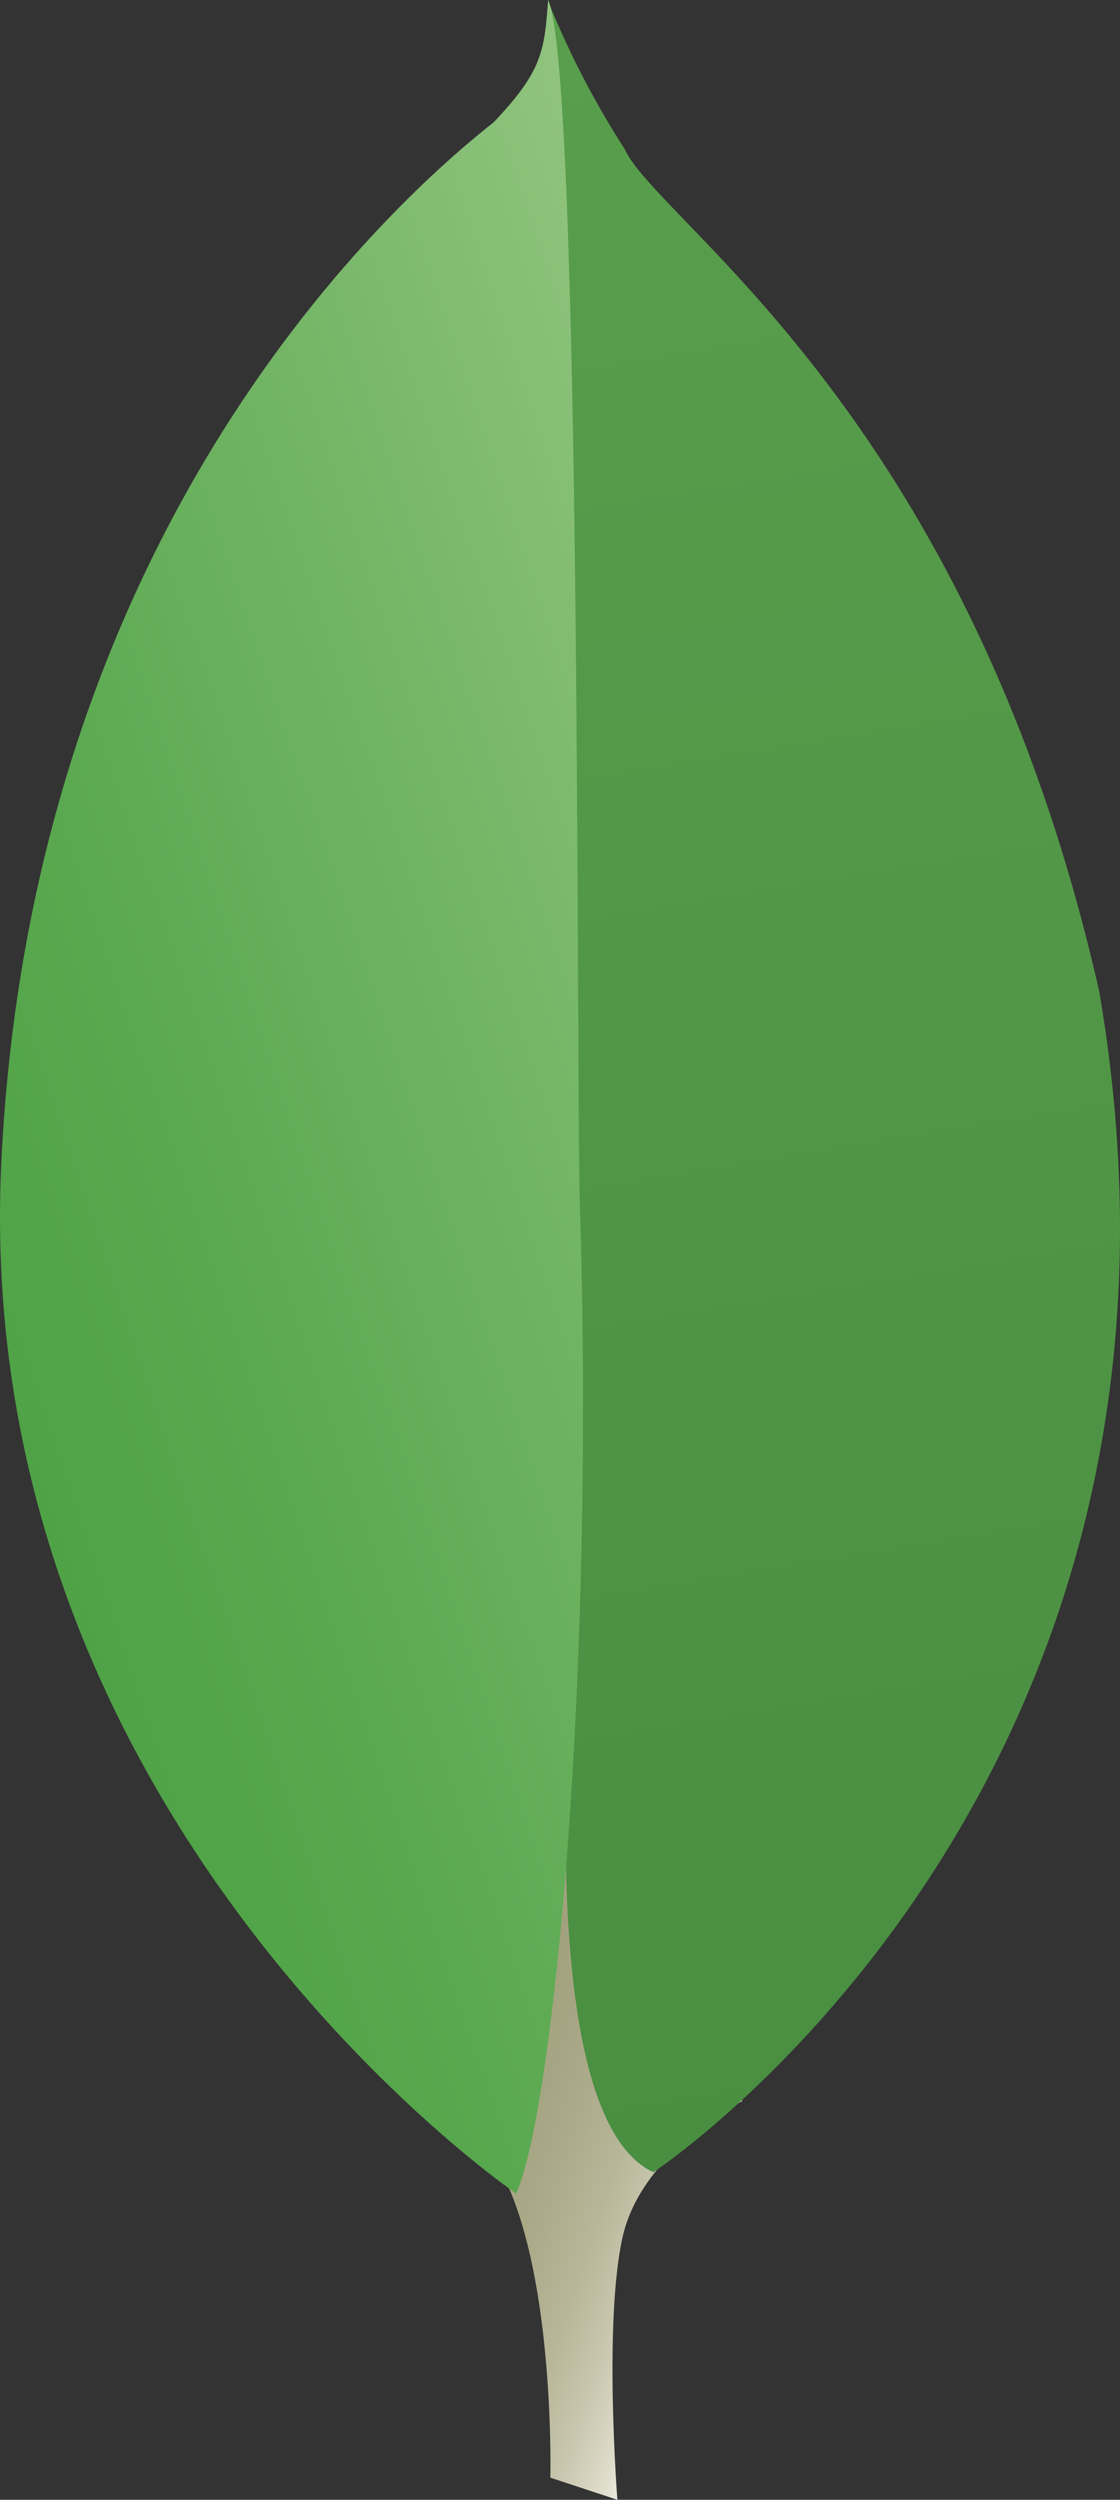
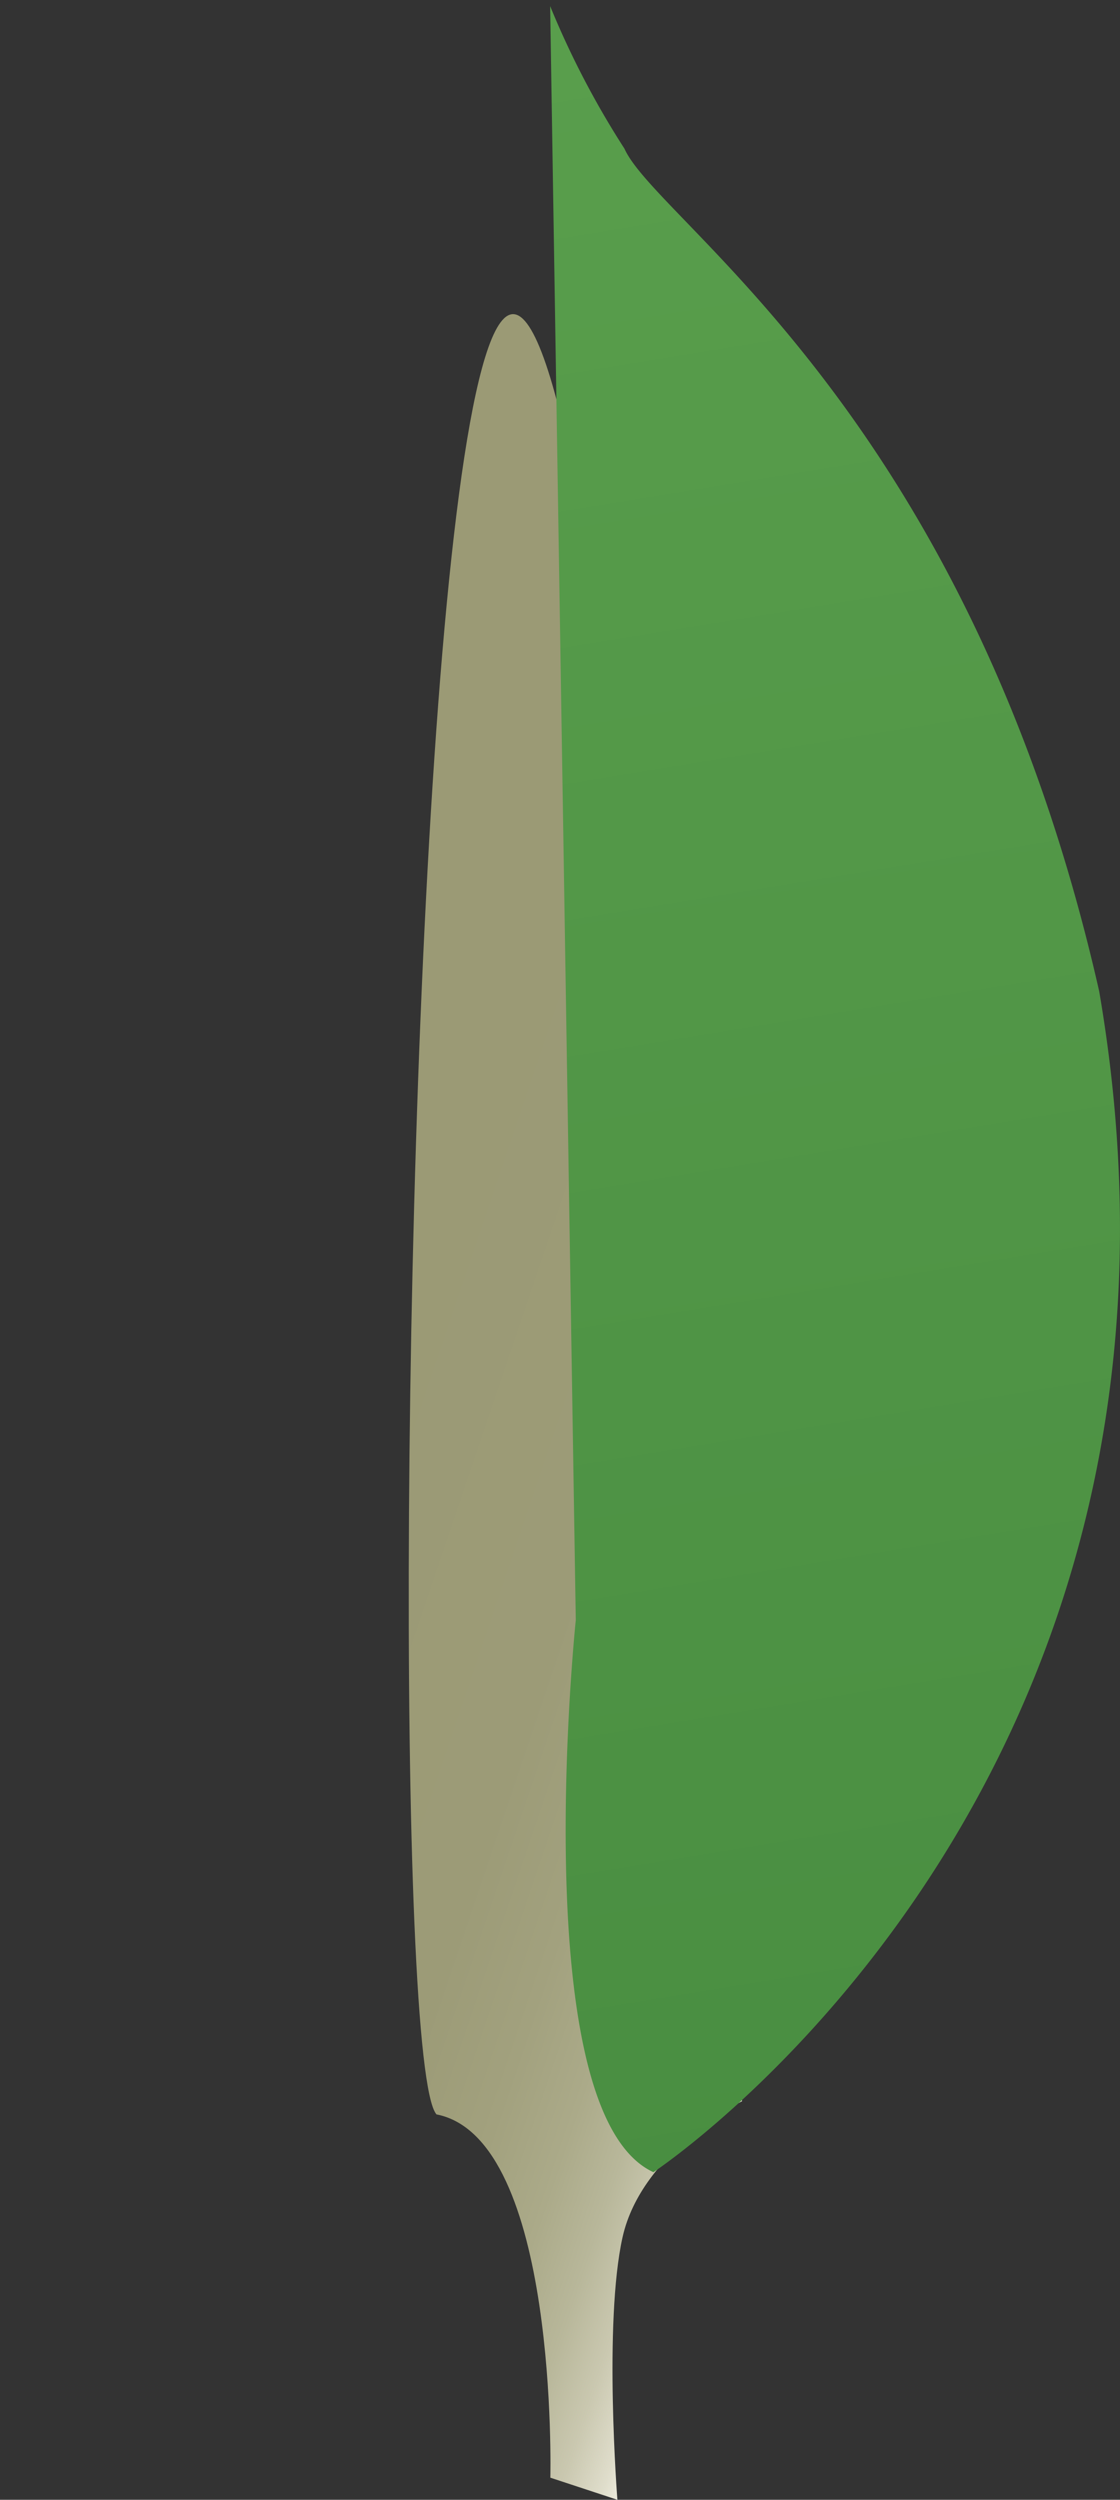
<svg xmlns="http://www.w3.org/2000/svg" viewBox="0 0 60.3 134.53">
  <rect x="0" y="0" width="60.3" height="134.53" fill="#333333" stroke="none" />
  <defs>
    <style>.cls-1{fill:url(#linear-gradient);}.cls-2{fill:url(#linear-gradient-2);}.cls-3{fill:url(#linear-gradient-3);}</style>
    <linearGradient id="linear-gradient" x1="-210.43" y1="-829.59" x2="-252.97" y2="-829.88" gradientTransform="matrix(-0.98, -0.32, 0.29, -0.88, 44.42, -727.16)" gradientUnits="userSpaceOnUse">
      <stop offset="0.23" stop-color="#9b9a75" />
      <stop offset="0.56" stop-color="#9c9b77" />
      <stop offset="0.68" stop-color="#a2a17e" />
      <stop offset="0.77" stop-color="#abaa89" />
      <stop offset="0.84" stop-color="#b8b79a" />
      <stop offset="0.9" stop-color="#cac8b0" />
      <stop offset="0.95" stop-color="#dfddcb" />
      <stop offset="0.99" stop-color="#f8f6eb" />
      <stop offset="1" stop-color="#fbf9ef" />
    </linearGradient>
    <linearGradient id="linear-gradient-2" x1="-203.88" y1="-755.15" x2="-265.08" y2="-861.14" gradientTransform="matrix(-0.98, -0.32, 0.29, -0.88, 44.42, -727.16)" gradientUnits="userSpaceOnUse">
      <stop offset="0" stop-color="#599e4c" />
      <stop offset="1" stop-color="#498e41" />
    </linearGradient>
    <linearGradient id="linear-gradient-3" x1="-198.27" y1="-831.34" x2="-241.65" y2="-802.21" gradientTransform="matrix(-0.98, -0.32, 0.29, -0.88, 44.42, -727.16)" gradientUnits="userSpaceOnUse">
      <stop offset="0" stop-color="#4fa346" />
      <stop offset="0.24" stop-color="#59a84f" />
      <stop offset="0.65" stop-color="#75b667" />
      <stop offset="1" stop-color="#91c47f" />
    </linearGradient>
  </defs>
  <title>mongodblogo</title>
  <g id="Layer_2" data-name="Layer 2">
    <g id="Layer_1-2" data-name="Layer 1">
      <path class="cls-1" d="M33.24,134.53l-3.61-1.19s.46-18.27-6.13-19.55c-4.34-5,.67-215,16.45-.71,0,0-5.4,2.71-6.43,7.31S33.24,134.53,33.24,134.53Z" />
      <path class="cls-2" d="M35.18,116.9s31.36-20.66,24-63.55C52.12,22.19,35.41,12,33.62,8a47,47,0,0,1-4-7.67L31,87.19S28.23,113.7,35.18,116.9Z" />
-       <path class="cls-3" d="M27.79,118.05S-1.62,98,.07,62.58s22.47-52.81,26.51-56C29.2,3.82,29.31,2.75,29.51,0,31.34,3.94,31,58.83,31.23,65.24,32,90.21,29.85,113.34,27.79,118.05Z" />
    </g>
  </g>
</svg>